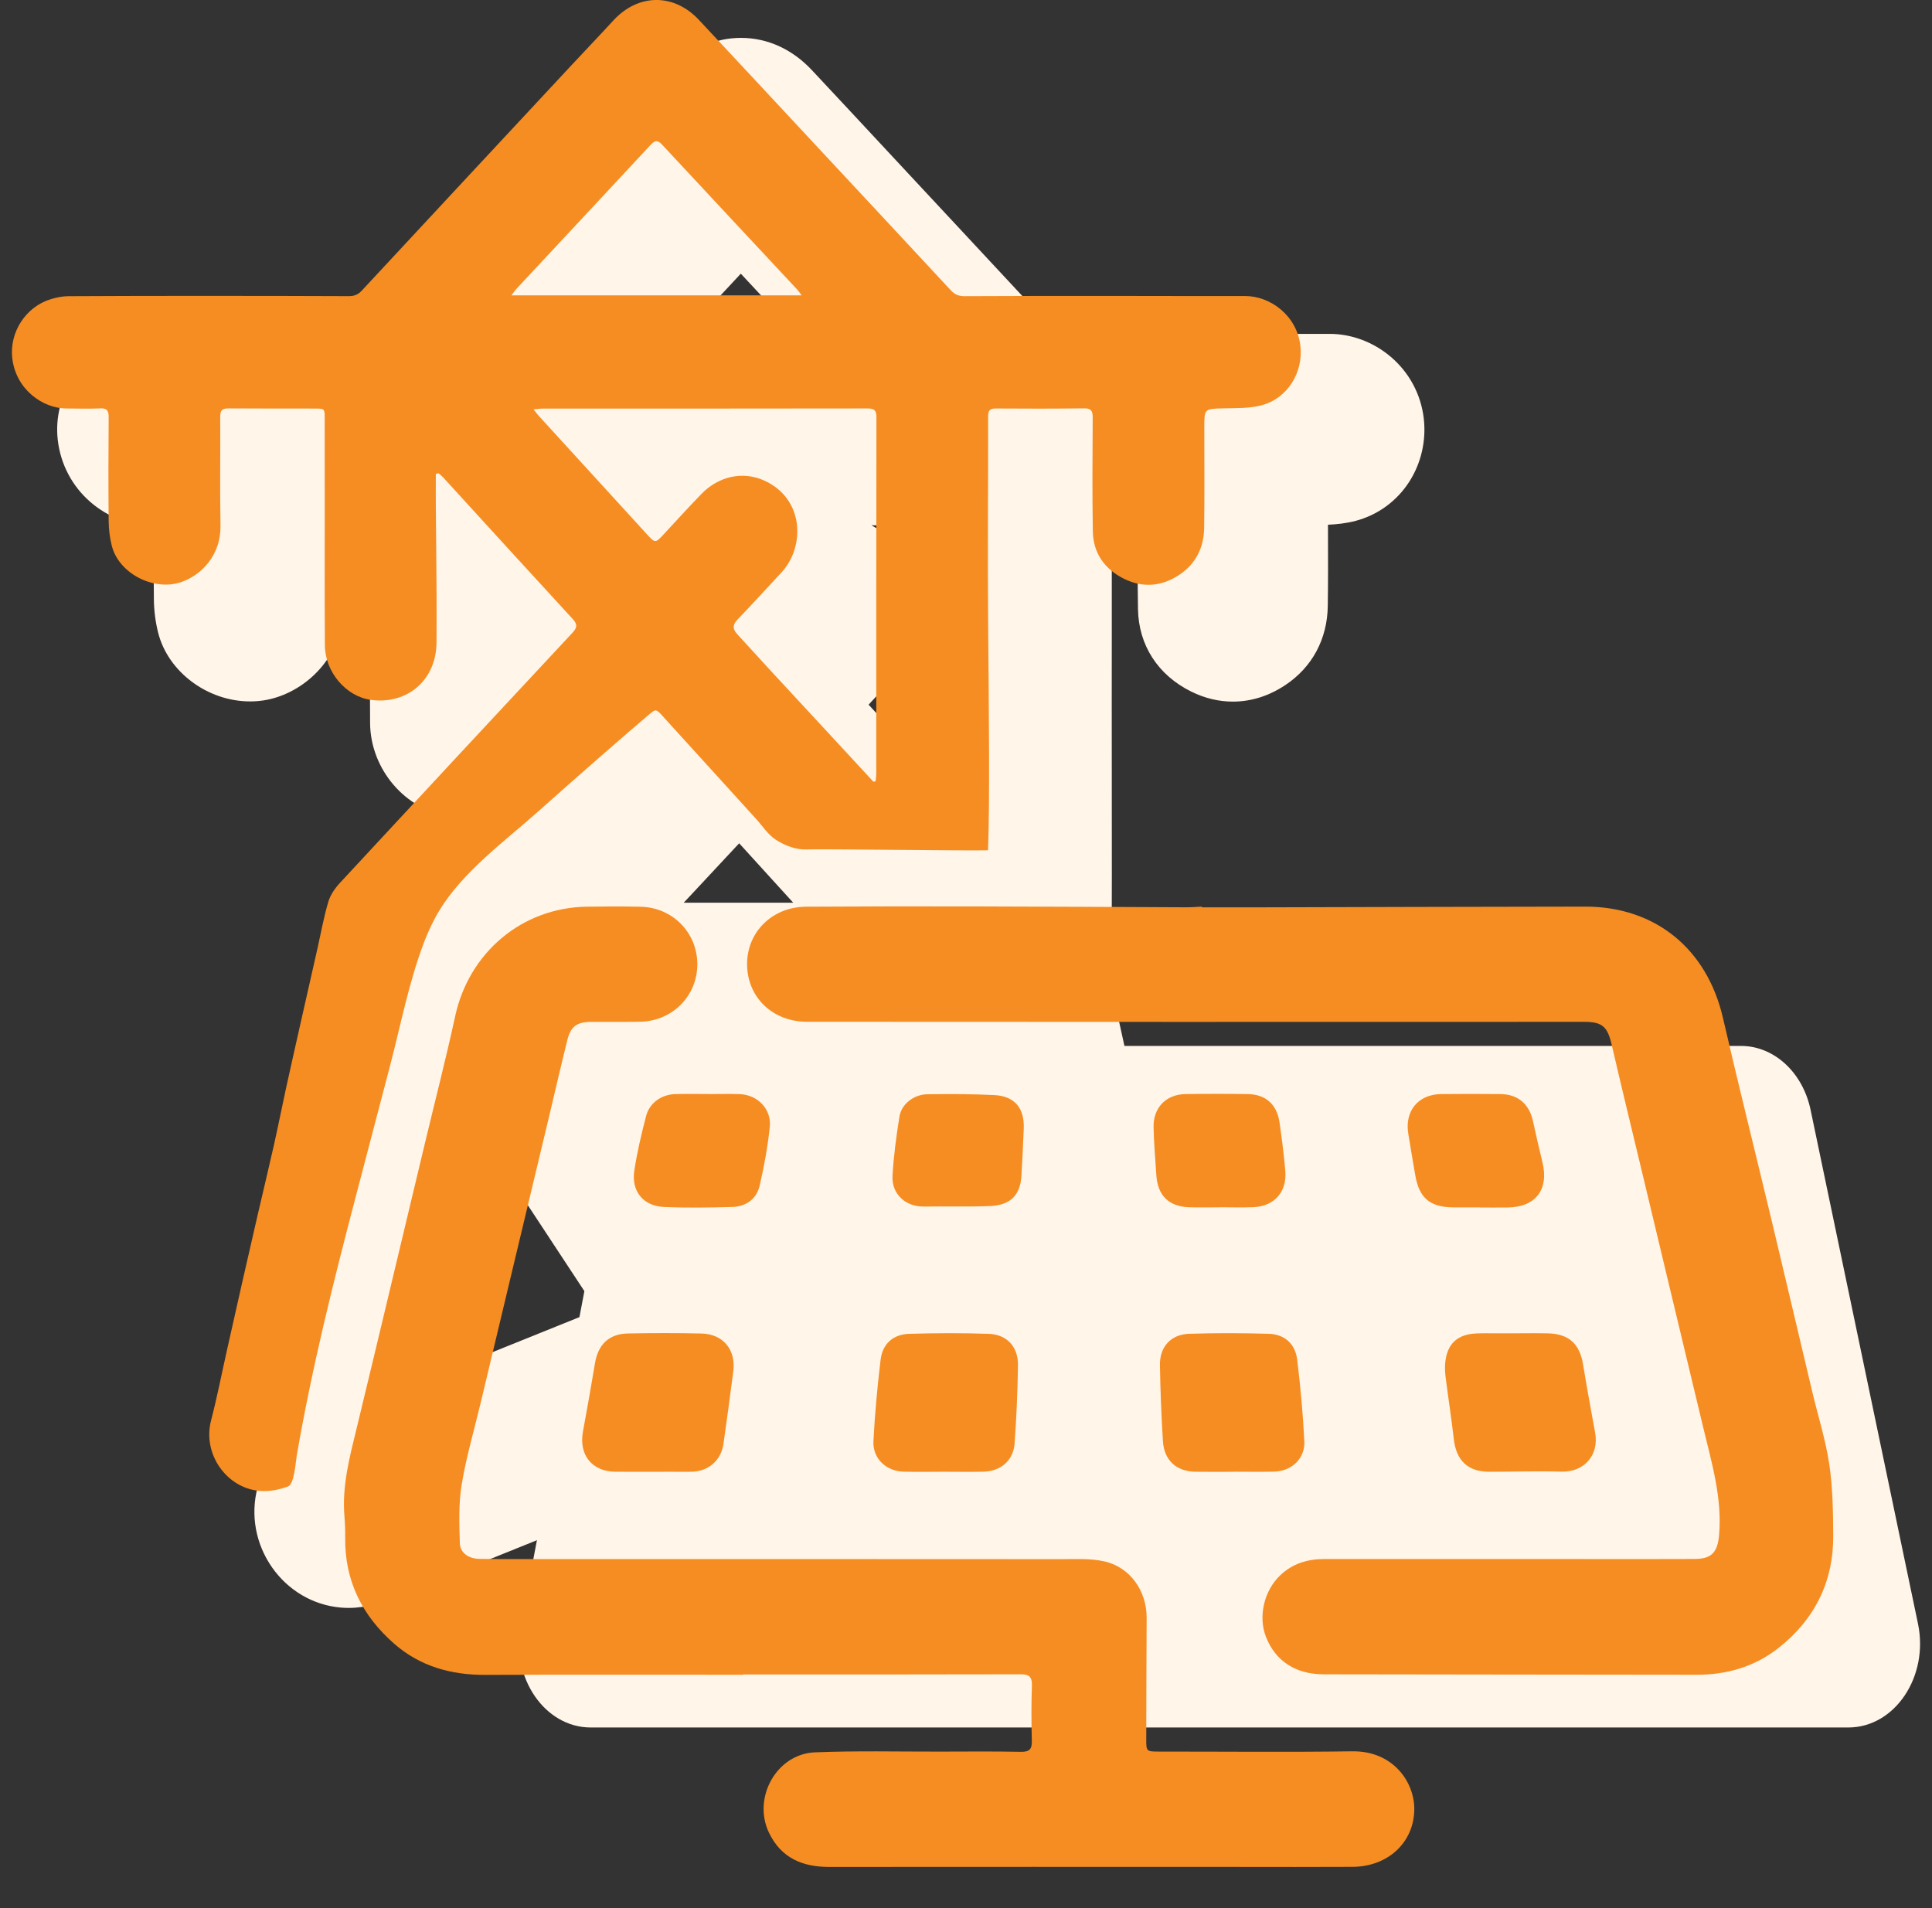
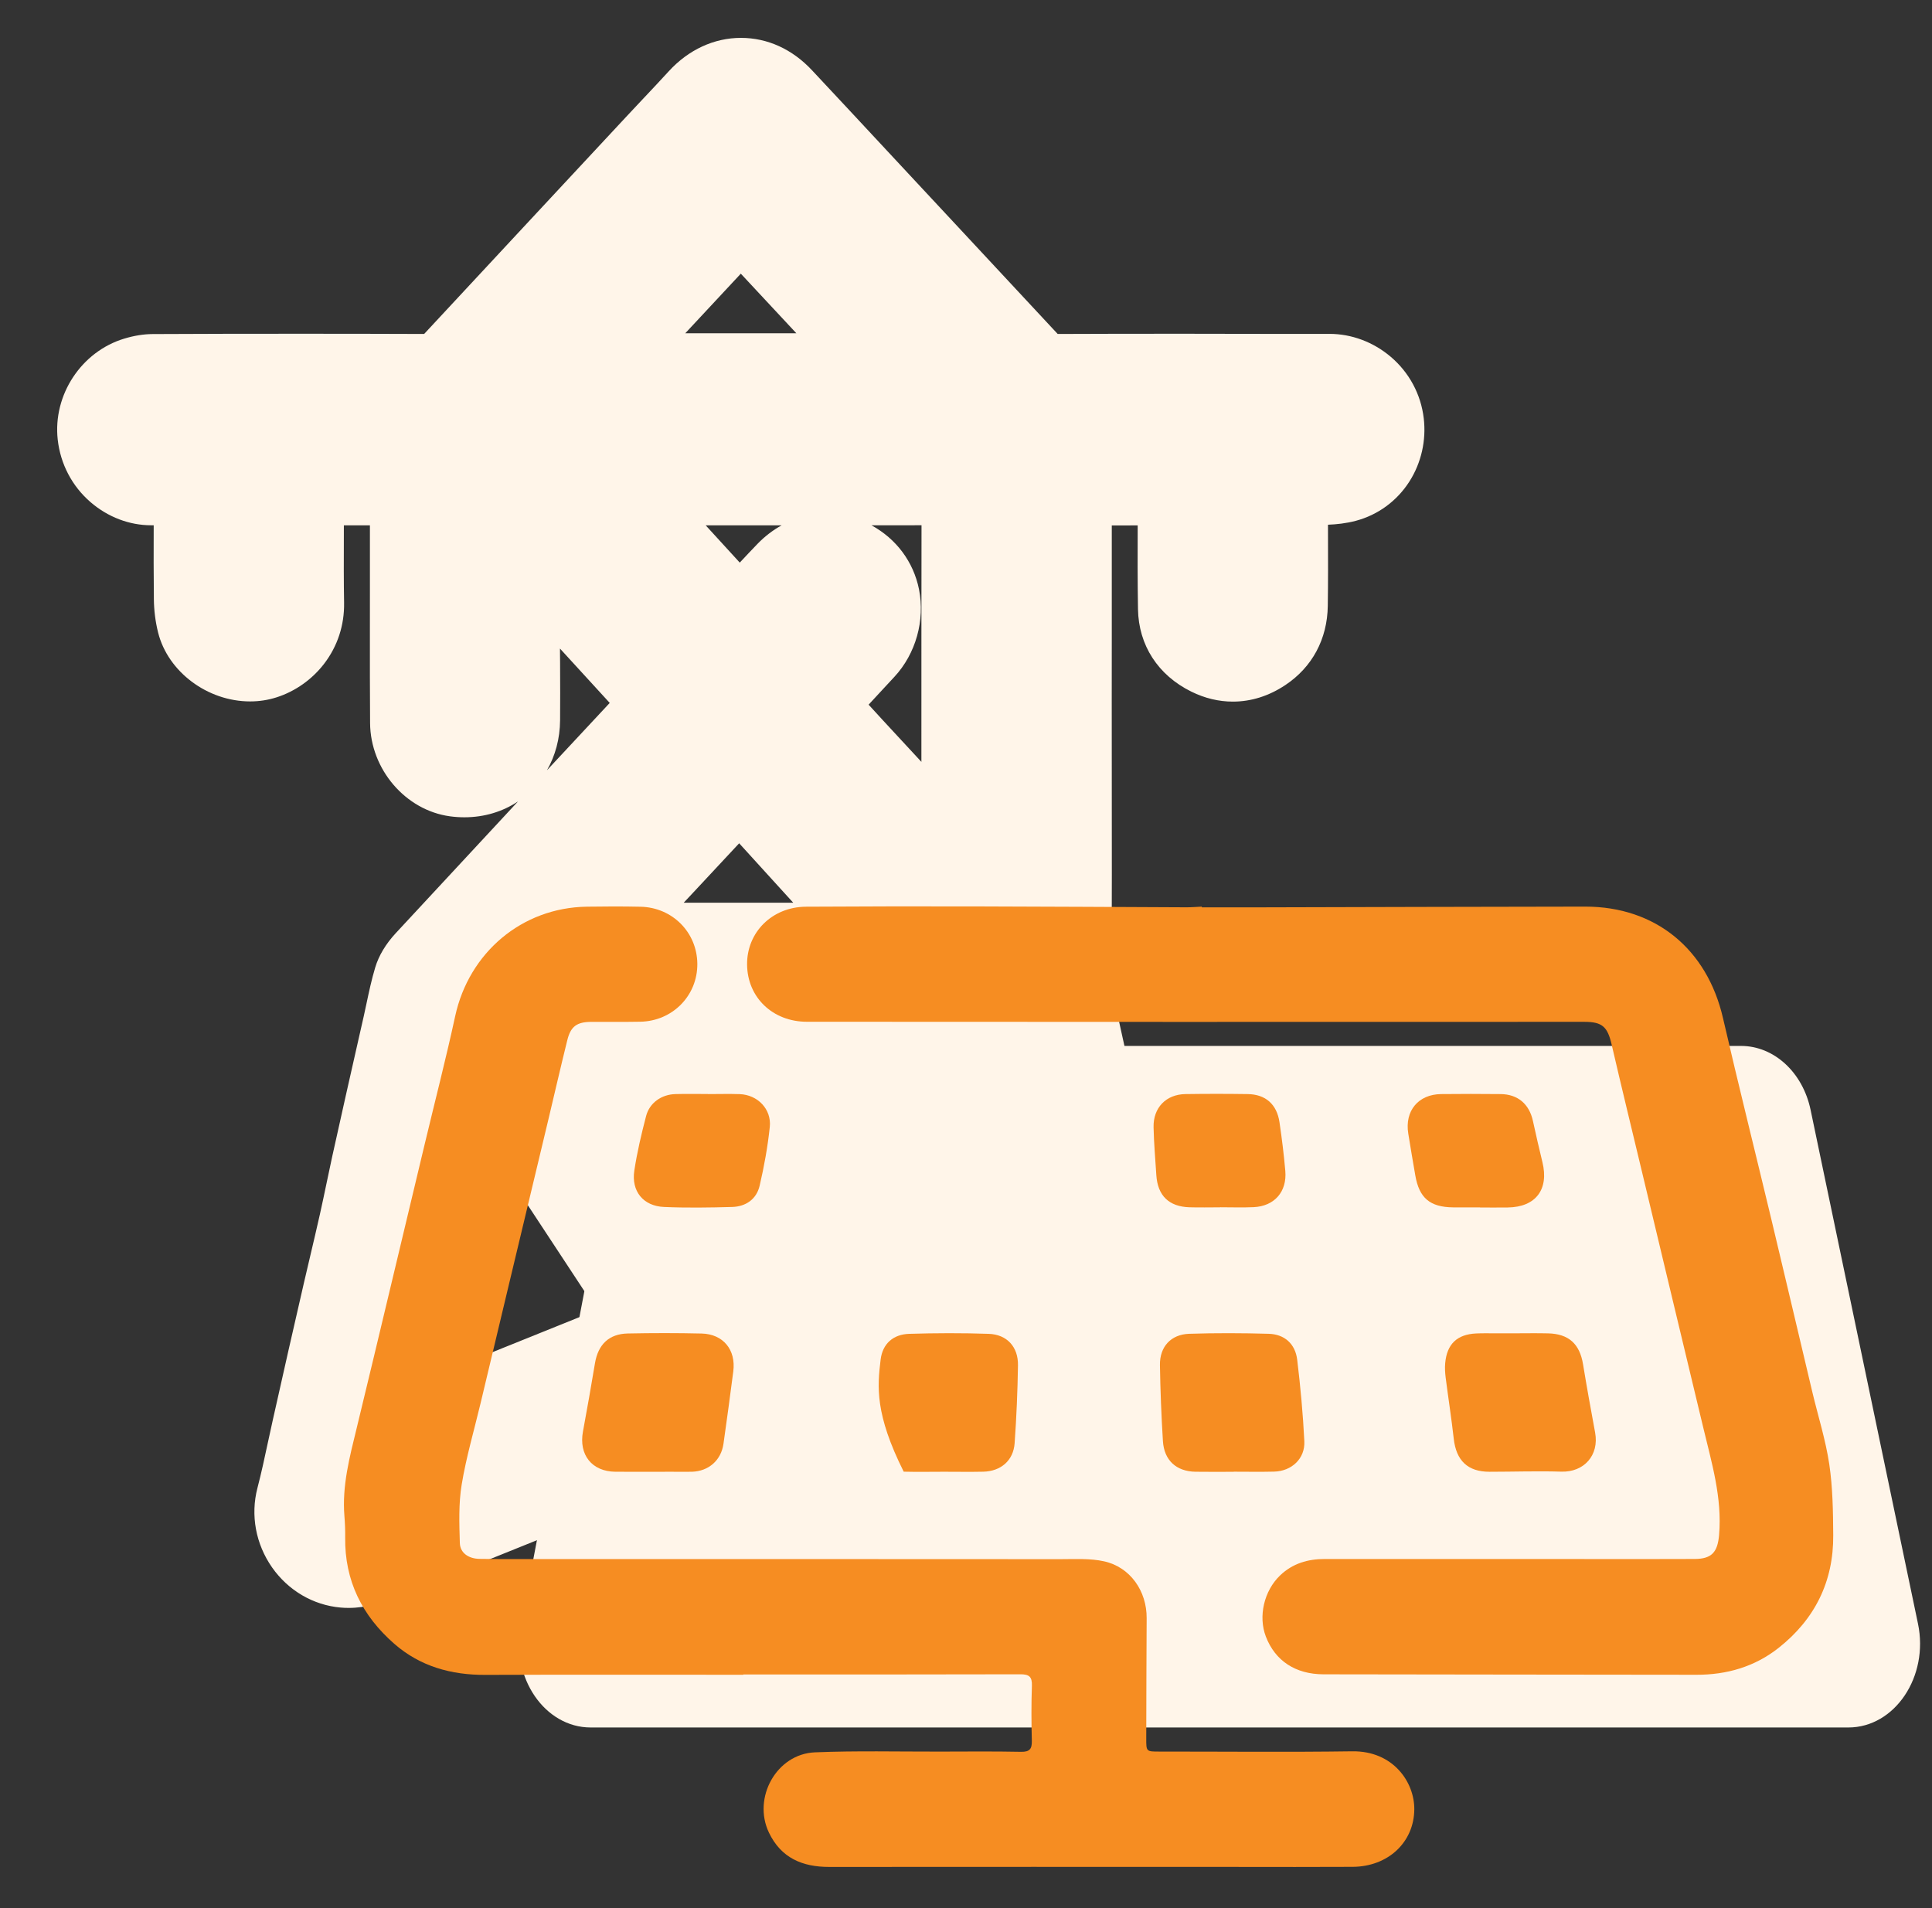
<svg xmlns="http://www.w3.org/2000/svg" width="81" height="80" viewBox="0 0 81 80" fill="none">
  <rect x="0" y="0" width="81" height="80" fill="#333333" stroke="none" />
  <g clip-path="url(#clip0_1312_639)">
    <path d="M47.476 67.422C47.006 67.422 46.542 67.337 46.096 67.17C44.791 66.682 43.479 66.167 42.212 65.669C41.745 65.485 41.278 65.303 40.811 65.12C40.642 65.054 40.473 64.99 40.304 64.927C39.798 64.737 39.275 64.539 38.75 64.285C37.298 63.584 36.424 61.931 36.621 60.264C36.807 58.699 37.923 57.378 39.464 56.9C39.813 56.792 40.176 56.737 40.541 56.737C41.048 56.737 41.494 56.836 41.921 56.975C41.755 56.231 41.587 55.488 41.419 54.744L41.317 54.292C41.227 53.892 41.136 53.492 41.045 53.092C40.91 52.496 40.775 51.9 40.641 51.304C40.538 50.848 40.436 50.392 40.335 49.935C40.265 50.068 40.187 50.198 40.103 50.327C38.747 52.383 37.375 54.478 36.047 56.505C35.608 57.176 35.169 57.846 34.731 58.516C34.68 58.593 34.631 58.672 34.582 58.751C34.466 58.938 34.334 59.15 34.172 59.367C33.561 60.184 32.75 60.492 32.157 60.718C32.106 60.737 32.056 60.757 32.006 60.776C31.171 61.101 30.259 61.462 29.216 61.879C28.009 62.362 26.782 62.855 25.596 63.333L24.969 63.585C24.297 63.855 23.625 64.126 22.954 64.397C22.236 64.686 21.518 64.976 20.8 65.265C20.348 65.447 19.896 65.627 19.445 65.808C18.497 66.187 17.517 66.58 16.558 66.971C16.024 67.19 15.374 67.414 14.617 67.414C14.504 67.414 14.39 67.409 14.278 67.399C13.132 67.298 12.085 66.685 11.407 65.717C10.722 64.739 10.497 63.525 10.793 62.387C10.959 61.751 11.096 61.109 11.242 60.429C11.309 60.12 11.378 59.8 11.449 59.483L11.55 59.036C11.729 58.237 11.908 57.436 12.09 56.636C12.329 55.584 12.544 54.643 12.748 53.761C12.834 53.391 12.92 53.022 13.008 52.652C13.143 52.079 13.283 51.486 13.413 50.906C13.511 50.47 13.605 50.019 13.696 49.584C13.77 49.231 13.847 48.866 13.925 48.504C14.113 47.649 14.307 46.783 14.495 45.946L14.581 45.564C14.729 44.904 14.879 44.245 15.028 43.587L15.251 42.604C15.292 42.424 15.33 42.243 15.368 42.062C15.471 41.577 15.577 41.077 15.731 40.563C15.881 40.064 16.171 39.58 16.592 39.124C18.204 37.383 19.903 35.553 21.72 33.599C21.086 34.024 20.315 34.266 19.47 34.266C19.27 34.266 19.066 34.253 18.864 34.225C17.001 33.972 15.53 32.255 15.516 30.314C15.506 29.02 15.507 27.709 15.508 26.44C15.508 25.92 15.509 25.4 15.509 24.879C15.509 24.429 15.509 23.978 15.509 23.528C15.509 23.027 15.509 22.527 15.509 22.026H14.852C14.713 22.026 14.568 22.026 14.417 22.026C14.417 22.211 14.417 22.394 14.416 22.576C14.413 23.462 14.41 24.378 14.426 25.271C14.442 26.207 14.154 27.09 13.592 27.825C13.088 28.484 12.381 28.985 11.601 29.235C11.246 29.35 10.87 29.408 10.486 29.408C8.699 29.408 7.041 28.167 6.629 26.521C6.515 26.065 6.455 25.589 6.451 25.106C6.441 24.122 6.439 23.104 6.444 22.023C6.424 22.023 6.337 22.023 6.337 22.023C5.426 22.023 4.525 21.68 3.802 21.058C3.024 20.389 2.534 19.457 2.42 18.432C2.212 16.557 3.413 14.737 5.213 14.196C5.624 14.072 6.022 14.008 6.396 14.006C8.437 13.994 10.537 13.994 12.391 13.993H12.566C14.106 13.993 15.915 13.994 17.782 14.002C20.536 11.037 23.333 8.034 26.041 5.125L26.288 4.86C26.52 4.612 26.753 4.364 26.985 4.117C27.335 3.746 27.697 3.362 28.043 2.983C28.868 2.084 29.94 1.588 31.063 1.588C32.186 1.588 33.221 2.068 34.038 2.94C35.094 4.067 36.163 5.216 37.196 6.326C37.67 6.835 38.143 7.343 38.617 7.852L39.944 9.276C41.387 10.824 42.876 12.422 44.344 14.002C46.053 13.994 47.77 13.993 49.38 13.993H49.752C50.547 13.993 51.343 13.995 52.138 13.997C52.944 13.998 53.751 14 54.557 14C54.949 14 55.34 14 55.73 13.998H55.739C56.664 13.998 57.575 14.339 58.304 14.956C59.08 15.614 59.573 16.531 59.691 17.537C59.801 18.464 59.588 19.404 59.093 20.183C58.571 21.004 57.77 21.591 56.839 21.837C56.434 21.944 56.043 21.984 55.676 22C55.676 22.136 55.676 22.271 55.677 22.407C55.68 23.386 55.683 24.4 55.668 25.402C55.649 26.794 55.016 27.973 53.886 28.724C53.195 29.183 52.455 29.416 51.687 29.416C51.097 29.416 50.513 29.276 49.95 28.999C48.551 28.311 47.735 27.051 47.711 25.54C47.692 24.37 47.693 23.189 47.698 22.028C47.447 22.029 47.191 22.03 46.925 22.03C46.822 22.03 46.718 22.03 46.612 22.03C46.613 23.543 46.612 25.062 46.612 26.541C46.612 27.472 46.61 28.403 46.61 29.332C46.61 30.42 46.611 31.508 46.612 32.596C46.616 35.279 46.618 38.054 46.6 40.785C46.596 41.356 46.729 41.965 46.87 42.611C46.892 42.712 46.914 42.813 46.936 42.915C47.082 43.597 47.242 44.295 47.397 44.969C47.462 45.254 47.528 45.538 47.593 45.824C47.656 46.104 47.72 46.386 47.785 46.666C47.9 47.169 48.015 47.673 48.128 48.177C48.236 48.658 48.343 49.141 48.449 49.624C48.556 50.108 48.663 50.592 48.77 51.075C48.889 51.605 49.009 52.135 49.13 52.663C49.233 53.119 49.337 53.575 49.44 54.031C49.572 54.618 49.703 55.205 49.834 55.792C49.919 56.173 50.004 56.553 50.089 56.934L50.157 57.239C50.351 58.103 50.544 58.968 50.739 59.833C50.805 60.125 50.877 60.428 50.947 60.72C51.102 61.364 51.261 62.031 51.385 62.717C51.595 63.877 51.283 65.062 50.531 65.969C49.766 66.89 48.654 67.418 47.477 67.418L47.476 67.422ZM20.221 56.863C21.125 56.499 24.327 55.209 25.024 54.928L24.567 54.234C23.634 52.816 22.701 51.398 21.768 49.98L20.221 56.863H20.221ZM28.65 45.91C29.45 47.124 30.251 48.337 31.052 49.552C31.835 48.356 32.644 47.122 33.448 45.909H33.42C32.153 45.909 30.886 45.909 29.619 45.909C29.296 45.909 28.973 45.909 28.649 45.909L28.65 45.91ZM33.256 37.847C32.5 37.017 31.745 36.187 30.99 35.356C30.392 35.998 29.794 36.639 29.21 37.265C29.029 37.459 28.847 37.653 28.665 37.847H33.256ZM23.477 27.194C23.479 27.404 23.481 27.614 23.482 27.824C23.487 28.686 23.487 29.463 23.482 30.2C23.476 30.977 23.278 31.689 22.932 32.294C23.782 31.381 24.658 30.441 25.563 29.471C24.866 28.712 24.169 27.949 23.479 27.194H23.477ZM36.416 29.543C36.607 29.752 36.797 29.962 36.989 30.169C37.536 30.76 38.082 31.351 38.63 31.942C38.63 31.842 38.63 31.743 38.63 31.643C38.63 28.489 38.63 25.241 38.635 22.022C37.937 22.022 37.236 22.023 36.537 22.024C37.578 22.592 38.296 23.553 38.529 24.705C38.79 26.005 38.395 27.411 37.498 28.377C37.327 28.56 37.158 28.744 36.987 28.928C36.8 29.131 36.609 29.337 36.417 29.544L36.416 29.543ZM29.587 22.026C30.064 22.546 30.539 23.067 31.015 23.588C31.26 23.326 31.508 23.061 31.76 22.801C32.065 22.486 32.406 22.226 32.77 22.025C31.836 22.025 29.721 22.025 29.587 22.025V22.026ZM33.388 13.973C32.618 13.147 31.837 12.31 31.059 11.474C30.28 12.311 29.499 13.149 28.73 13.973H33.389H33.388Z" fill="#FFF5E9" />
-     <path d="M42.403 50.795C42.495 50.796 42.586 50.798 42.678 50.8C42.659 50.692 42.641 50.585 42.62 50.477C42.551 50.584 42.479 50.69 42.404 50.794L42.403 50.795Z" fill="#F68D22" />
-     <path d="M54.519 14.491C54.371 13.232 53.264 12.409 52.195 12.411C50.201 12.416 48.207 12.406 46.213 12.406C44.287 12.406 42.362 12.407 40.435 12.417C40.199 12.418 40.029 12.35 39.866 12.174C37.873 10.027 35.875 7.885 33.877 5.741C32.352 4.105 30.83 2.465 29.3 0.832C28.247 -0.293 26.751 -0.273 25.712 0.862C25.13 1.496 24.534 2.118 23.947 2.748C21.02 5.893 18.091 9.036 15.168 12.185C15.013 12.352 14.848 12.418 14.624 12.416C12.699 12.407 10.774 12.405 8.849 12.405C6.854 12.405 4.86 12.405 2.865 12.418C2.623 12.42 2.375 12.469 2.142 12.539C1.073 12.86 0.395 13.934 0.513 15.007C0.659 16.321 1.787 17.13 2.802 17.127C3.265 17.127 3.731 17.146 4.194 17.122C4.489 17.108 4.558 17.219 4.556 17.498C4.544 18.947 4.541 20.398 4.556 21.848C4.559 22.191 4.602 22.542 4.685 22.875C4.976 24.04 6.427 24.783 7.561 24.417C8.466 24.125 9.264 23.244 9.244 22.056C9.217 20.527 9.243 18.997 9.233 17.468C9.232 17.207 9.315 17.122 9.573 17.123C10.787 17.133 12.002 17.127 13.216 17.13C13.608 17.131 13.613 17.136 13.613 17.523C13.616 18.893 13.615 20.265 13.615 21.635C13.615 23.443 13.608 25.251 13.621 27.058C13.63 28.177 14.511 29.202 15.545 29.343C17.083 29.552 18.288 28.505 18.301 26.945C18.307 26.16 18.306 25.375 18.301 24.591C18.295 23.47 18.28 22.347 18.272 21.226C18.268 20.773 18.272 20.321 18.272 19.868C18.312 19.86 18.351 19.851 18.391 19.843C18.456 19.902 18.525 19.956 18.584 20.02C20.393 22 22.2 23.984 24.016 25.958C24.219 26.179 24.198 26.317 24.003 26.527C20.749 30.016 17.499 33.509 14.258 37.01C14.05 37.234 13.854 37.512 13.768 37.8C13.578 38.431 13.463 39.084 13.318 39.73C13.095 40.716 12.87 41.702 12.649 42.687C12.429 43.664 12.209 44.64 11.994 45.618C11.819 46.421 11.66 47.227 11.48 48.029C11.265 48.985 11.034 49.938 10.813 50.893C10.592 51.849 10.373 52.806 10.156 53.762C9.942 54.71 9.729 55.657 9.516 56.605C9.295 57.591 9.102 58.584 8.847 59.563C8.49 60.941 9.476 62.384 10.886 62.509C11.305 62.546 11.691 62.458 12.072 62.324C12.341 62.228 12.399 61.278 12.438 61.048C13.07 57.367 13.978 53.743 14.925 50.133C15.401 48.316 15.879 46.498 16.354 44.68C16.8 42.972 17.142 41.189 17.767 39.536C17.943 39.072 18.152 38.619 18.409 38.194C19.396 36.549 21.187 35.25 22.518 34.062C24.12 32.631 26.389 30.649 27.184 29.981C27.47 29.742 27.49 29.703 27.742 29.979C28.622 30.945 29.501 31.913 30.379 32.88C30.818 33.364 31.258 33.848 31.697 34.332C31.969 34.631 32.196 34.996 32.541 35.218C32.912 35.456 33.393 35.633 33.808 35.614C34.37 35.587 40.678 35.675 41.424 35.649C41.502 33.588 41.458 29.803 41.428 26.09C41.404 23.211 41.433 20.331 41.428 17.451C41.428 17.205 41.506 17.126 41.75 17.127C42.983 17.136 44.217 17.136 45.452 17.121C45.747 17.117 45.813 17.228 45.812 17.504C45.802 19.093 45.792 20.683 45.817 22.271C45.832 23.2 46.321 23.871 47.134 24.271C47.92 24.657 48.71 24.587 49.441 24.101C50.135 23.64 50.473 22.959 50.484 22.136C50.504 20.736 50.491 19.335 50.491 17.935C50.491 17.127 50.491 17.14 51.3 17.121C51.829 17.109 52.378 17.127 52.881 16.995C53.995 16.701 54.649 15.603 54.518 14.488L54.519 14.491ZM21.666 12.095C23.535 10.09 25.406 8.088 27.273 6.079C27.439 5.901 27.558 5.848 27.75 6.055C29.643 8.093 31.543 10.123 33.439 12.156C33.485 12.205 33.52 12.265 33.607 12.384H21.44C21.542 12.253 21.598 12.168 21.666 12.094V12.095ZM36.737 32.419C36.737 32.531 36.72 32.644 36.71 32.757C36.679 32.762 36.649 32.769 36.618 32.775C36.277 32.406 35.937 32.036 35.596 31.668C34.48 30.463 33.363 29.259 32.249 28.053C31.799 27.567 31.359 27.073 30.908 26.587C30.711 26.374 30.707 26.197 30.92 25.976C31.543 25.328 32.148 24.663 32.76 24.005C33.764 22.925 33.725 20.903 32.032 20.144C31.15 19.749 30.139 19.954 29.402 20.715C28.872 21.262 28.359 21.826 27.841 22.385C27.475 22.78 27.474 22.785 27.118 22.395C25.608 20.745 24.1 19.093 22.592 17.441C22.527 17.37 22.471 17.291 22.369 17.165C22.523 17.15 22.623 17.132 22.724 17.132C27.275 17.131 31.827 17.132 36.378 17.125C36.663 17.125 36.745 17.21 36.745 17.496C36.736 22.471 36.739 27.446 36.738 32.42L36.737 32.419Z" fill="#F68D22" />
    <path d="M25.935 46.603L21.831 68.144C21.412 70.341 22.841 72.427 24.764 72.427H77.494C79.443 72.427 80.876 70.29 80.412 68.074L75.91 46.534C75.582 44.959 74.376 43.852 72.992 43.852H28.868C27.461 43.852 26.242 44.996 25.935 46.604V46.603Z" fill="#FFF5E9" />
    <path d="M31.163 70.217C27.559 70.217 23.954 70.208 20.351 70.222C18.918 70.228 17.614 69.868 16.525 68.914C15.186 67.742 14.445 66.273 14.472 64.455C14.476 64.159 14.464 63.862 14.44 63.567C14.335 62.294 14.66 61.084 14.956 59.867C15.439 57.881 15.912 55.893 16.387 53.906C16.863 51.918 17.337 49.93 17.812 47.943C18.237 46.164 18.696 44.393 19.083 42.606C19.663 39.934 21.886 38.055 24.6 38.014C25.35 38.002 26.101 38 26.851 38.016C28.191 38.044 29.224 39.09 29.236 40.408C29.247 41.741 28.199 42.811 26.846 42.837C26.163 42.85 25.48 42.84 24.796 42.843C24.188 42.846 23.929 43.028 23.785 43.608C23.513 44.703 23.261 45.805 22.999 46.904C22.471 49.113 21.941 51.323 21.413 53.533C20.991 55.299 20.57 57.065 20.149 58.83C19.878 59.967 19.545 61.094 19.356 62.246C19.224 63.045 19.255 63.879 19.279 64.696C19.292 65.11 19.646 65.351 20.105 65.358C21.016 65.371 21.927 65.366 22.838 65.366C30.044 65.366 37.251 65.364 44.458 65.37C45.07 65.37 45.7 65.33 46.289 65.461C47.385 65.701 48.082 66.709 48.074 67.843C48.064 69.528 48.061 71.212 48.057 72.895C48.055 73.439 48.059 73.437 48.617 73.437C51.31 73.436 54.004 73.464 56.696 73.426C58.409 73.403 59.303 74.719 59.295 75.856C59.286 77.238 58.198 78.262 56.709 78.27C55.101 78.279 53.494 78.274 51.886 78.273C46.179 78.273 40.471 78.267 34.764 78.274C33.638 78.275 32.747 77.898 32.238 76.835C31.539 75.373 32.559 73.533 34.169 73.469C35.908 73.398 37.652 73.441 39.393 73.438C40.532 73.435 41.671 73.425 42.809 73.447C43.173 73.454 43.269 73.323 43.26 72.978C43.24 72.211 43.236 71.442 43.263 70.675C43.275 70.296 43.144 70.196 42.779 70.197C38.907 70.208 35.035 70.204 31.164 70.204C31.164 70.209 31.164 70.214 31.164 70.219L31.163 70.217Z" fill="#F68D22" />
    <path d="M50.386 38.042C51.136 38.042 51.885 38.044 52.636 38.042C57.244 38.032 61.852 38.015 66.461 38.011C69.409 38.01 71.569 39.79 72.236 42.68C72.89 45.509 73.596 48.327 74.272 51.151C74.848 53.557 75.413 55.965 75.985 58.372C76.225 59.379 76.542 60.374 76.694 61.394C76.839 62.372 76.852 63.375 76.859 64.367C76.874 66.31 76.086 67.889 74.573 69.087C73.569 69.881 72.4 70.219 71.128 70.217C65.916 70.21 60.704 70.208 55.493 70.198C54.311 70.196 53.462 69.631 53.072 68.617C52.746 67.77 52.994 66.697 53.67 66.05C54.194 65.549 54.833 65.362 55.544 65.363C59.429 65.366 63.314 65.365 67.2 65.365C68.486 65.365 69.771 65.368 71.058 65.362C71.772 65.358 72.011 65.068 72.073 64.36C72.209 62.793 71.76 61.322 71.405 59.834C70.977 58.042 70.546 56.252 70.116 54.46C69.69 52.682 69.265 50.904 68.84 49.126C68.414 47.348 67.981 45.572 67.568 43.791C67.396 43.048 67.177 42.841 66.42 42.842C60.766 42.842 55.112 42.845 49.458 42.845C44.248 42.845 39.038 42.844 33.827 42.839C32.395 42.837 31.337 41.818 31.322 40.446C31.306 39.088 32.372 38.024 33.79 38.015C36.189 38 38.587 37.997 40.985 38.003C43.904 38.008 46.824 38.029 49.744 38.04C49.958 38.041 50.171 38.022 50.386 38.012C50.386 38.022 50.386 38.032 50.386 38.042Z" fill="#F68D22" />
    <path d="M51.726 61.707C51.191 61.707 50.656 61.714 50.12 61.705C49.32 61.692 48.806 61.227 48.756 60.421C48.69 59.36 48.648 58.297 48.631 57.233C48.619 56.464 49.09 55.946 49.86 55.921C50.969 55.885 52.082 55.889 53.191 55.921C53.854 55.94 54.305 56.342 54.386 57.011C54.523 58.145 54.628 59.285 54.685 60.426C54.721 61.155 54.151 61.684 53.413 61.7C52.851 61.714 52.288 61.703 51.726 61.703V61.705V61.707Z" fill="#F68D22" />
-     <path d="M39.575 61.705C39.013 61.705 38.45 61.717 37.888 61.702C37.154 61.684 36.582 61.147 36.619 60.422C36.678 59.281 36.783 58.141 36.92 57.007C37 56.341 37.445 55.943 38.119 55.923C39.229 55.889 40.341 55.885 41.451 55.923C42.215 55.949 42.691 56.467 42.679 57.239C42.663 58.328 42.616 59.419 42.539 60.505C42.489 61.235 41.961 61.687 41.221 61.703C40.672 61.715 40.123 61.705 39.574 61.705L39.575 61.705Z" fill="#F68D22" />
+     <path d="M39.575 61.705C39.013 61.705 38.45 61.717 37.888 61.702C36.678 59.281 36.783 58.141 36.92 57.007C37 56.341 37.445 55.943 38.119 55.923C39.229 55.889 40.341 55.885 41.451 55.923C42.215 55.949 42.691 56.467 42.679 57.239C42.663 58.328 42.616 59.419 42.539 60.505C42.489 61.235 41.961 61.687 41.221 61.703C40.672 61.715 40.123 61.705 39.574 61.705L39.575 61.705Z" fill="#F68D22" />
    <path d="M63.456 55.901C63.938 55.901 64.42 55.891 64.903 55.903C65.772 55.923 66.23 56.347 66.37 57.2C66.527 58.156 66.7 59.11 66.876 60.062C67.052 61.013 66.409 61.731 65.459 61.701C64.457 61.67 63.452 61.706 62.447 61.706C61.536 61.706 61.052 61.238 60.949 60.32C60.853 59.464 60.719 58.612 60.61 57.757C60.585 57.558 60.572 57.354 60.59 57.155C60.662 56.351 61.086 55.946 61.888 55.907C62.156 55.894 62.423 55.901 62.692 55.901C62.947 55.901 63.201 55.901 63.456 55.901Z" fill="#F68D22" />
    <path d="M28.246 61.705C27.431 61.705 26.615 61.712 25.8 61.705C24.814 61.696 24.26 60.993 24.441 60.018C24.618 59.066 24.785 58.113 24.944 57.158C25.076 56.369 25.53 55.924 26.323 55.908C27.353 55.887 28.385 55.886 29.415 55.91C30.323 55.932 30.861 56.595 30.743 57.5C30.611 58.512 30.477 59.524 30.332 60.534C30.233 61.228 29.707 61.685 29.009 61.705C28.755 61.712 28.5 61.705 28.246 61.706V61.705Z" fill="#F68D22" />
    <path d="M51.153 50.619C50.726 50.619 50.297 50.63 49.87 50.617C49.008 50.591 48.536 50.129 48.48 49.272C48.437 48.601 48.378 47.931 48.364 47.259C48.347 46.438 48.891 45.882 49.702 45.871C50.571 45.858 51.441 45.858 52.31 45.871C53.059 45.881 53.532 46.298 53.643 47.051C53.743 47.729 53.828 48.41 53.887 49.093C53.963 49.967 53.428 50.573 52.557 50.612C52.09 50.633 51.621 50.616 51.153 50.616C51.153 50.617 51.153 50.618 51.153 50.619Z" fill="#F68D22" />
    <path d="M29.685 45.871C30.127 45.871 30.57 45.858 31.011 45.873C31.761 45.899 32.352 46.501 32.274 47.249C32.187 48.075 32.038 48.9 31.849 49.71C31.717 50.28 31.269 50.588 30.693 50.604C29.742 50.63 28.79 50.645 27.841 50.604C26.97 50.567 26.462 49.946 26.594 49.08C26.71 48.311 26.891 47.548 27.087 46.795C27.231 46.237 27.733 45.886 28.319 45.871C28.774 45.858 29.23 45.868 29.685 45.868C29.685 45.868 29.685 45.869 29.685 45.87V45.871Z" fill="#F68D22" />
    <path d="M62.052 50.621C61.678 50.621 61.302 50.624 60.927 50.621C59.952 50.612 59.499 50.229 59.336 49.275C59.235 48.693 59.136 48.109 59.042 47.525C58.889 46.574 59.463 45.881 60.421 45.871C61.251 45.862 62.081 45.862 62.912 45.871C63.635 45.877 64.114 46.287 64.269 46.998C64.396 47.575 64.526 48.152 64.667 48.726C64.947 49.868 64.387 50.609 63.217 50.625C62.829 50.631 62.441 50.626 62.052 50.626V50.622V50.621Z" fill="#F68D22" />
-     <path d="M40.066 50.584C39.625 50.584 39.182 50.577 38.741 50.586C37.972 50.602 37.375 50.066 37.419 49.294C37.467 48.463 37.578 47.633 37.71 46.811C37.795 46.289 38.314 45.885 38.883 45.878C39.818 45.865 40.757 45.867 41.691 45.913C42.542 45.956 42.959 46.465 42.921 47.328C42.892 47.986 42.865 48.644 42.824 49.301C42.772 50.114 42.363 50.516 41.551 50.563C41.297 50.577 41.043 50.579 40.788 50.582C40.547 50.585 40.306 50.582 40.065 50.582C40.065 50.582 40.065 50.584 40.065 50.584H40.066Z" fill="#F68D22" />
  </g>
  <defs>
    <clipPath id="clip0_1312_639">
      <rect width="80" height="80" fill="white" transform="translate(0.5)" />
    </clipPath>
  </defs>
</svg>